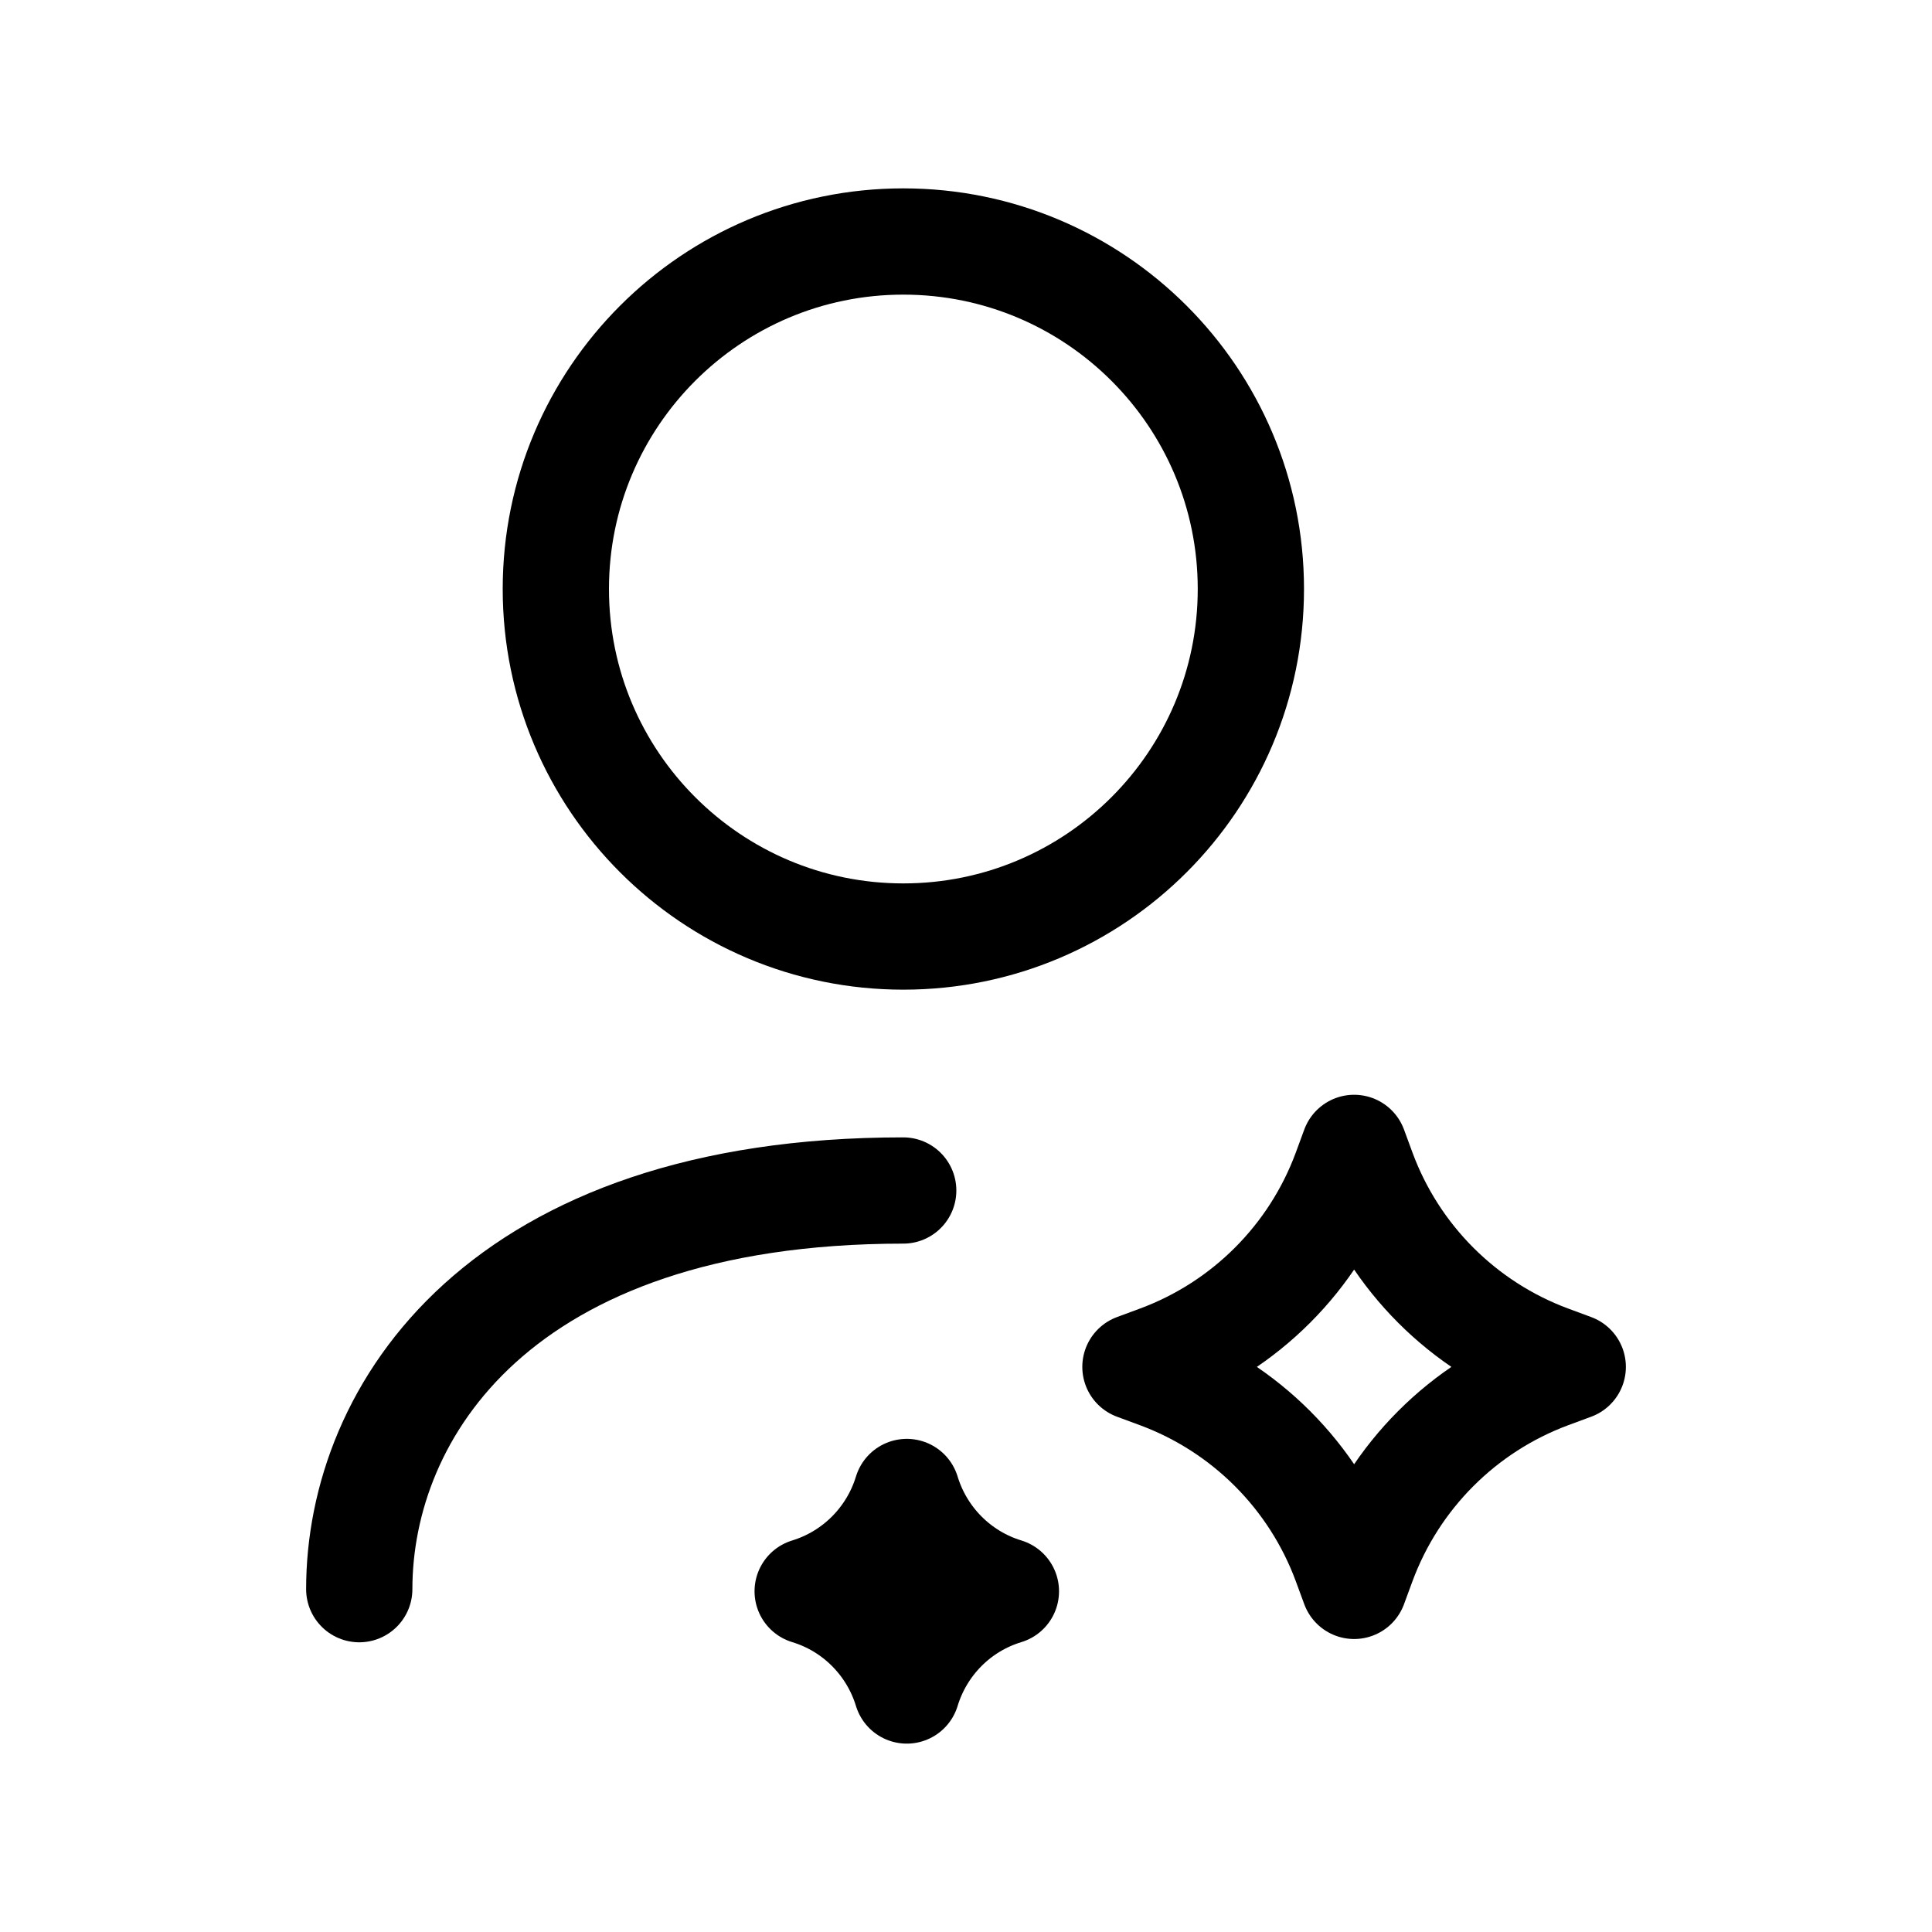
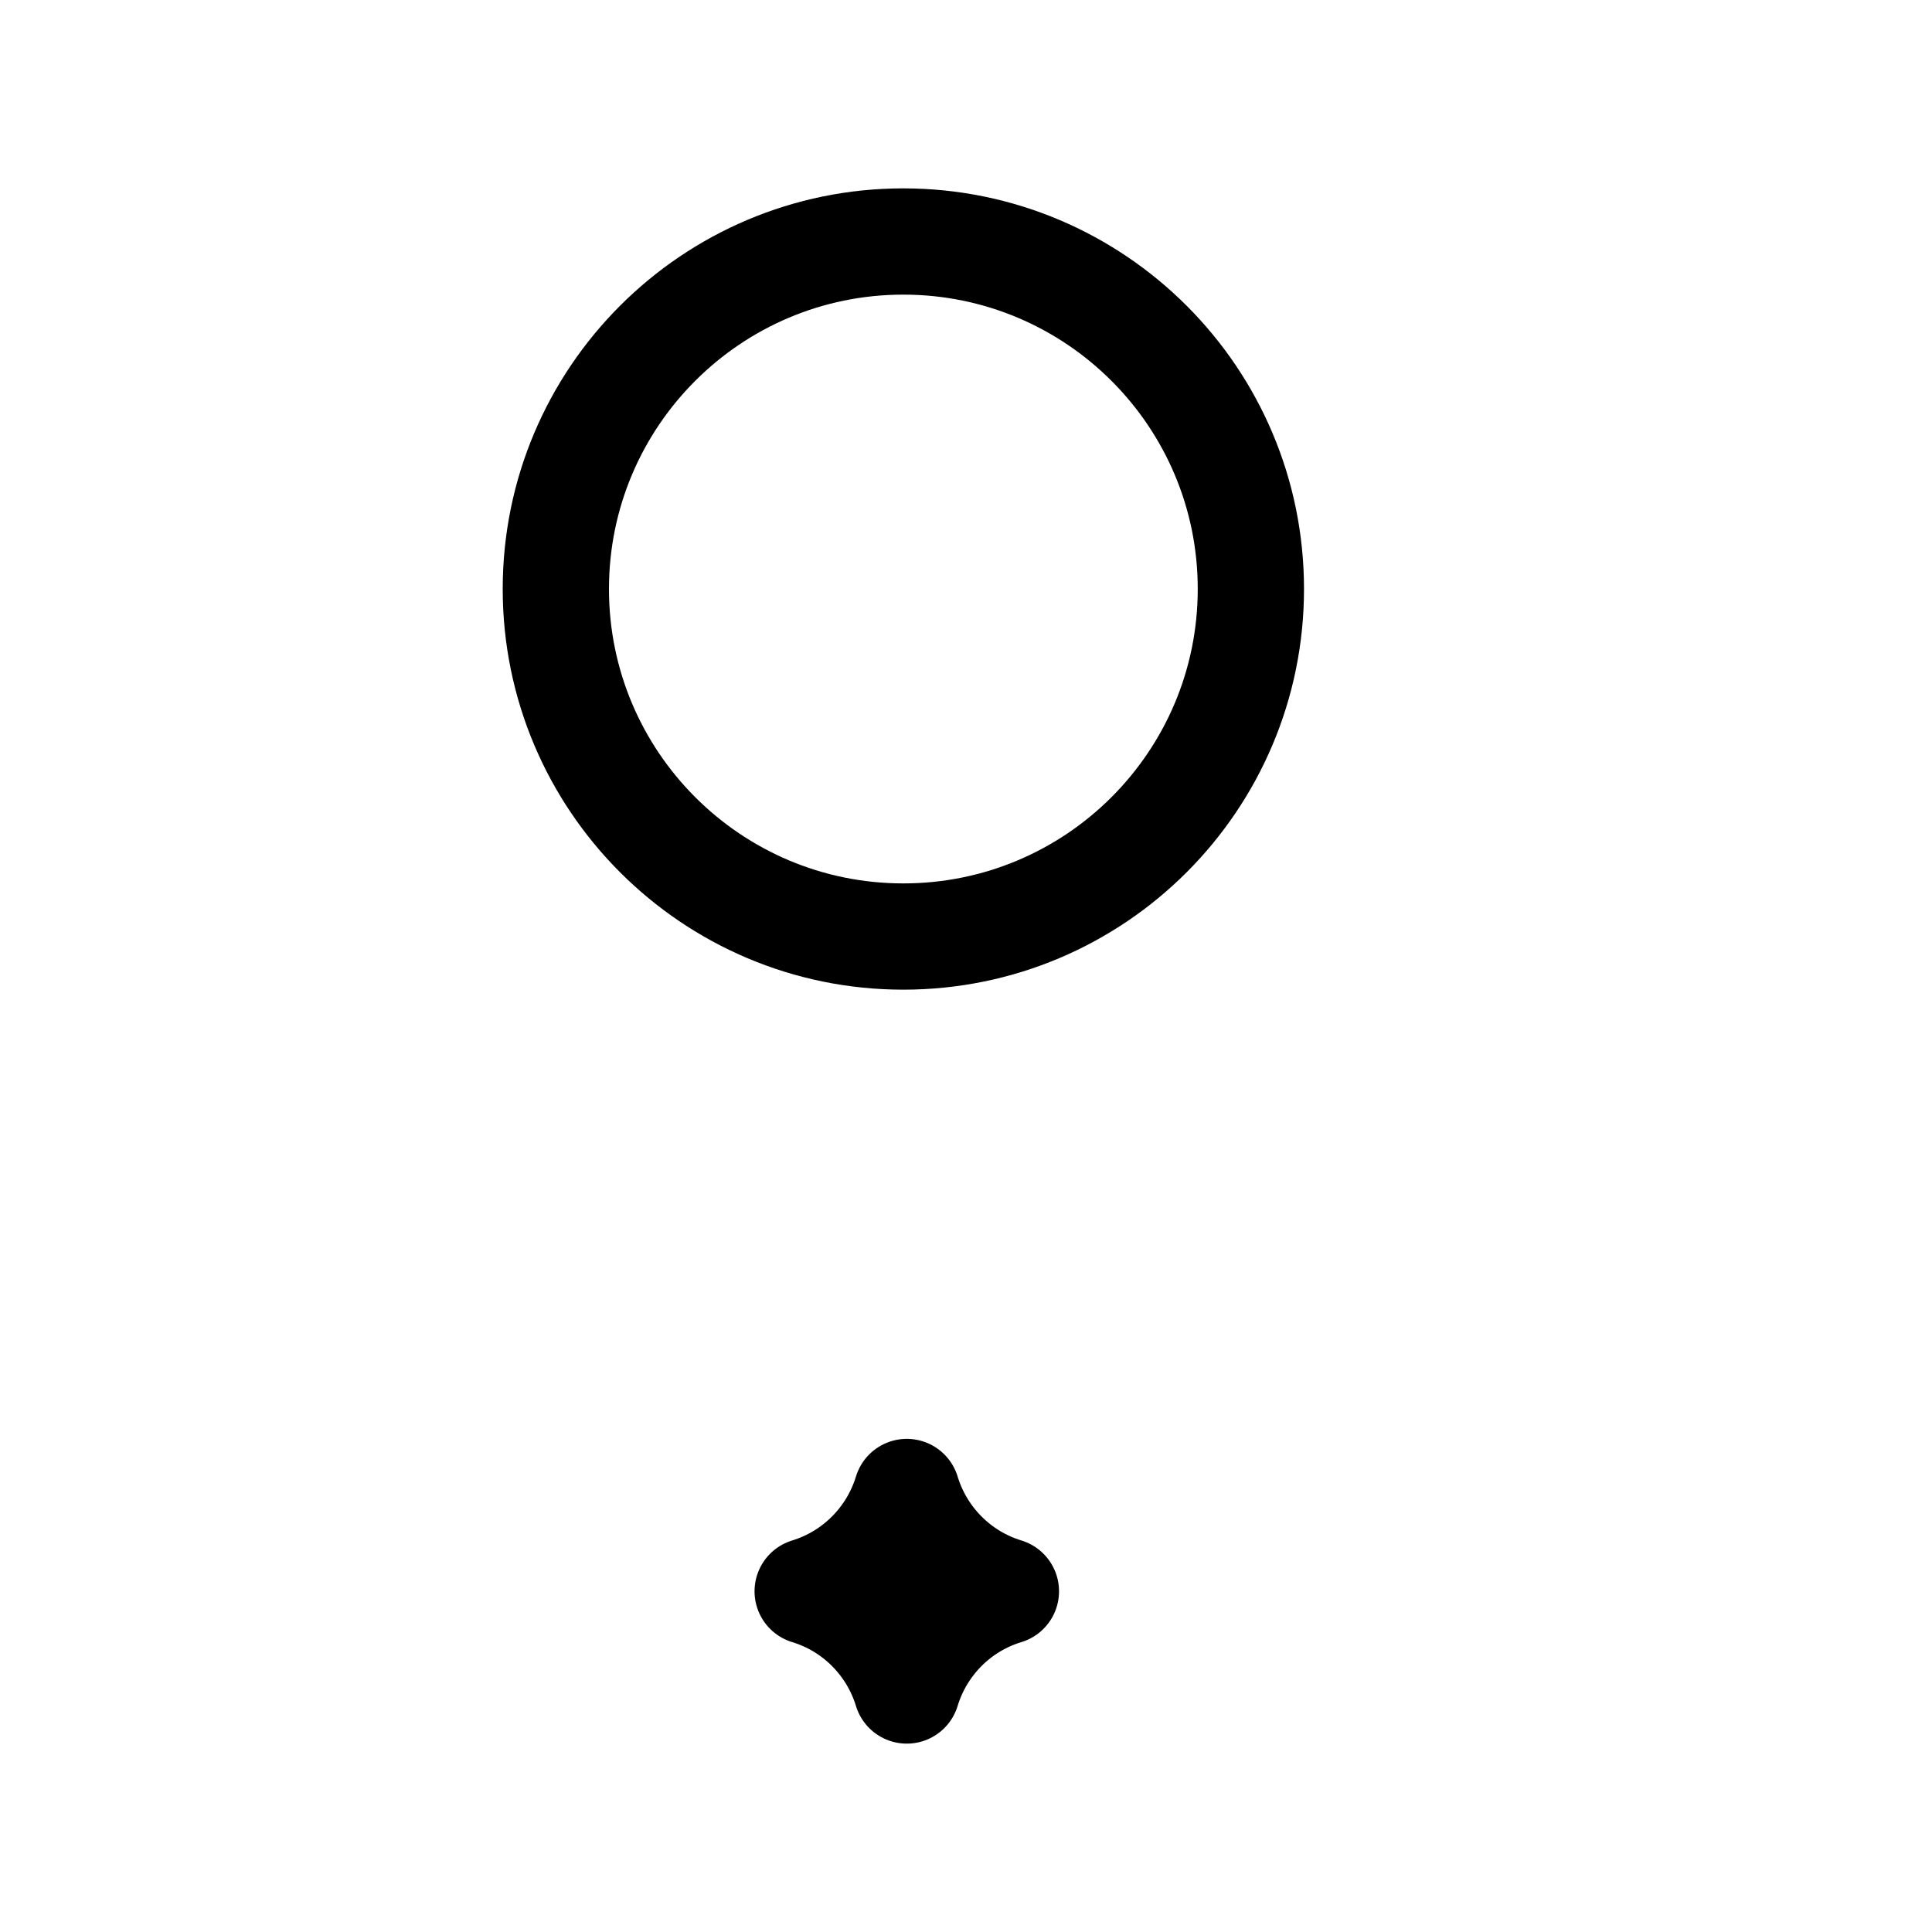
<svg xmlns="http://www.w3.org/2000/svg" width="20" height="20" viewBox="0 0 20 20" fill="none">
-   <path d="M3.719 16.451C3.719 14.613 5.17 12.324 9.35 12.324" stroke="black" stroke-width="1.1" stroke-linecap="round" stroke-linejoin="round" />
-   <path fill-rule="evenodd" clip-rule="evenodd" d="M12.949 6.097C12.949 8.084 11.338 9.695 9.351 9.695C7.365 9.695 5.754 8.084 5.754 6.097C5.754 4.111 7.365 2.5 9.351 2.5C11.338 2.5 12.949 4.111 12.949 6.097Z" stroke="black" stroke-width="1.1" stroke-linecap="round" stroke-linejoin="round" />
-   <path d="M14.018 16.417L14.106 16.178C14.438 15.28 15.146 14.571 16.043 14.238L16.281 14.15L16.043 14.062C15.146 13.729 14.438 13.021 14.106 12.122L14.018 11.883L13.93 12.122C13.598 13.021 12.89 13.729 11.992 14.062L11.754 14.15L11.992 14.238C12.89 14.571 13.598 15.28 13.93 16.178L14.018 16.417Z" stroke="black" stroke-width="1.1" stroke-linecap="round" stroke-linejoin="round" />
+   <path fill-rule="evenodd" clip-rule="evenodd" d="M12.949 6.097C12.949 8.084 11.338 9.695 9.351 9.695C7.365 9.695 5.754 8.084 5.754 6.097C5.754 4.111 7.365 2.5 9.351 2.5C11.338 2.5 12.949 4.111 12.949 6.097" stroke="black" stroke-width="1.1" stroke-linecap="round" stroke-linejoin="round" />
  <path d="M9.387 17.5C9.537 17.008 9.921 16.622 10.413 16.473C9.921 16.323 9.537 15.937 9.387 15.445C9.237 15.937 8.852 16.323 8.361 16.473C8.852 16.622 9.237 17.008 9.387 17.5Z" stroke="black" stroke-width="1.1" stroke-linecap="round" stroke-linejoin="round" />
</svg>